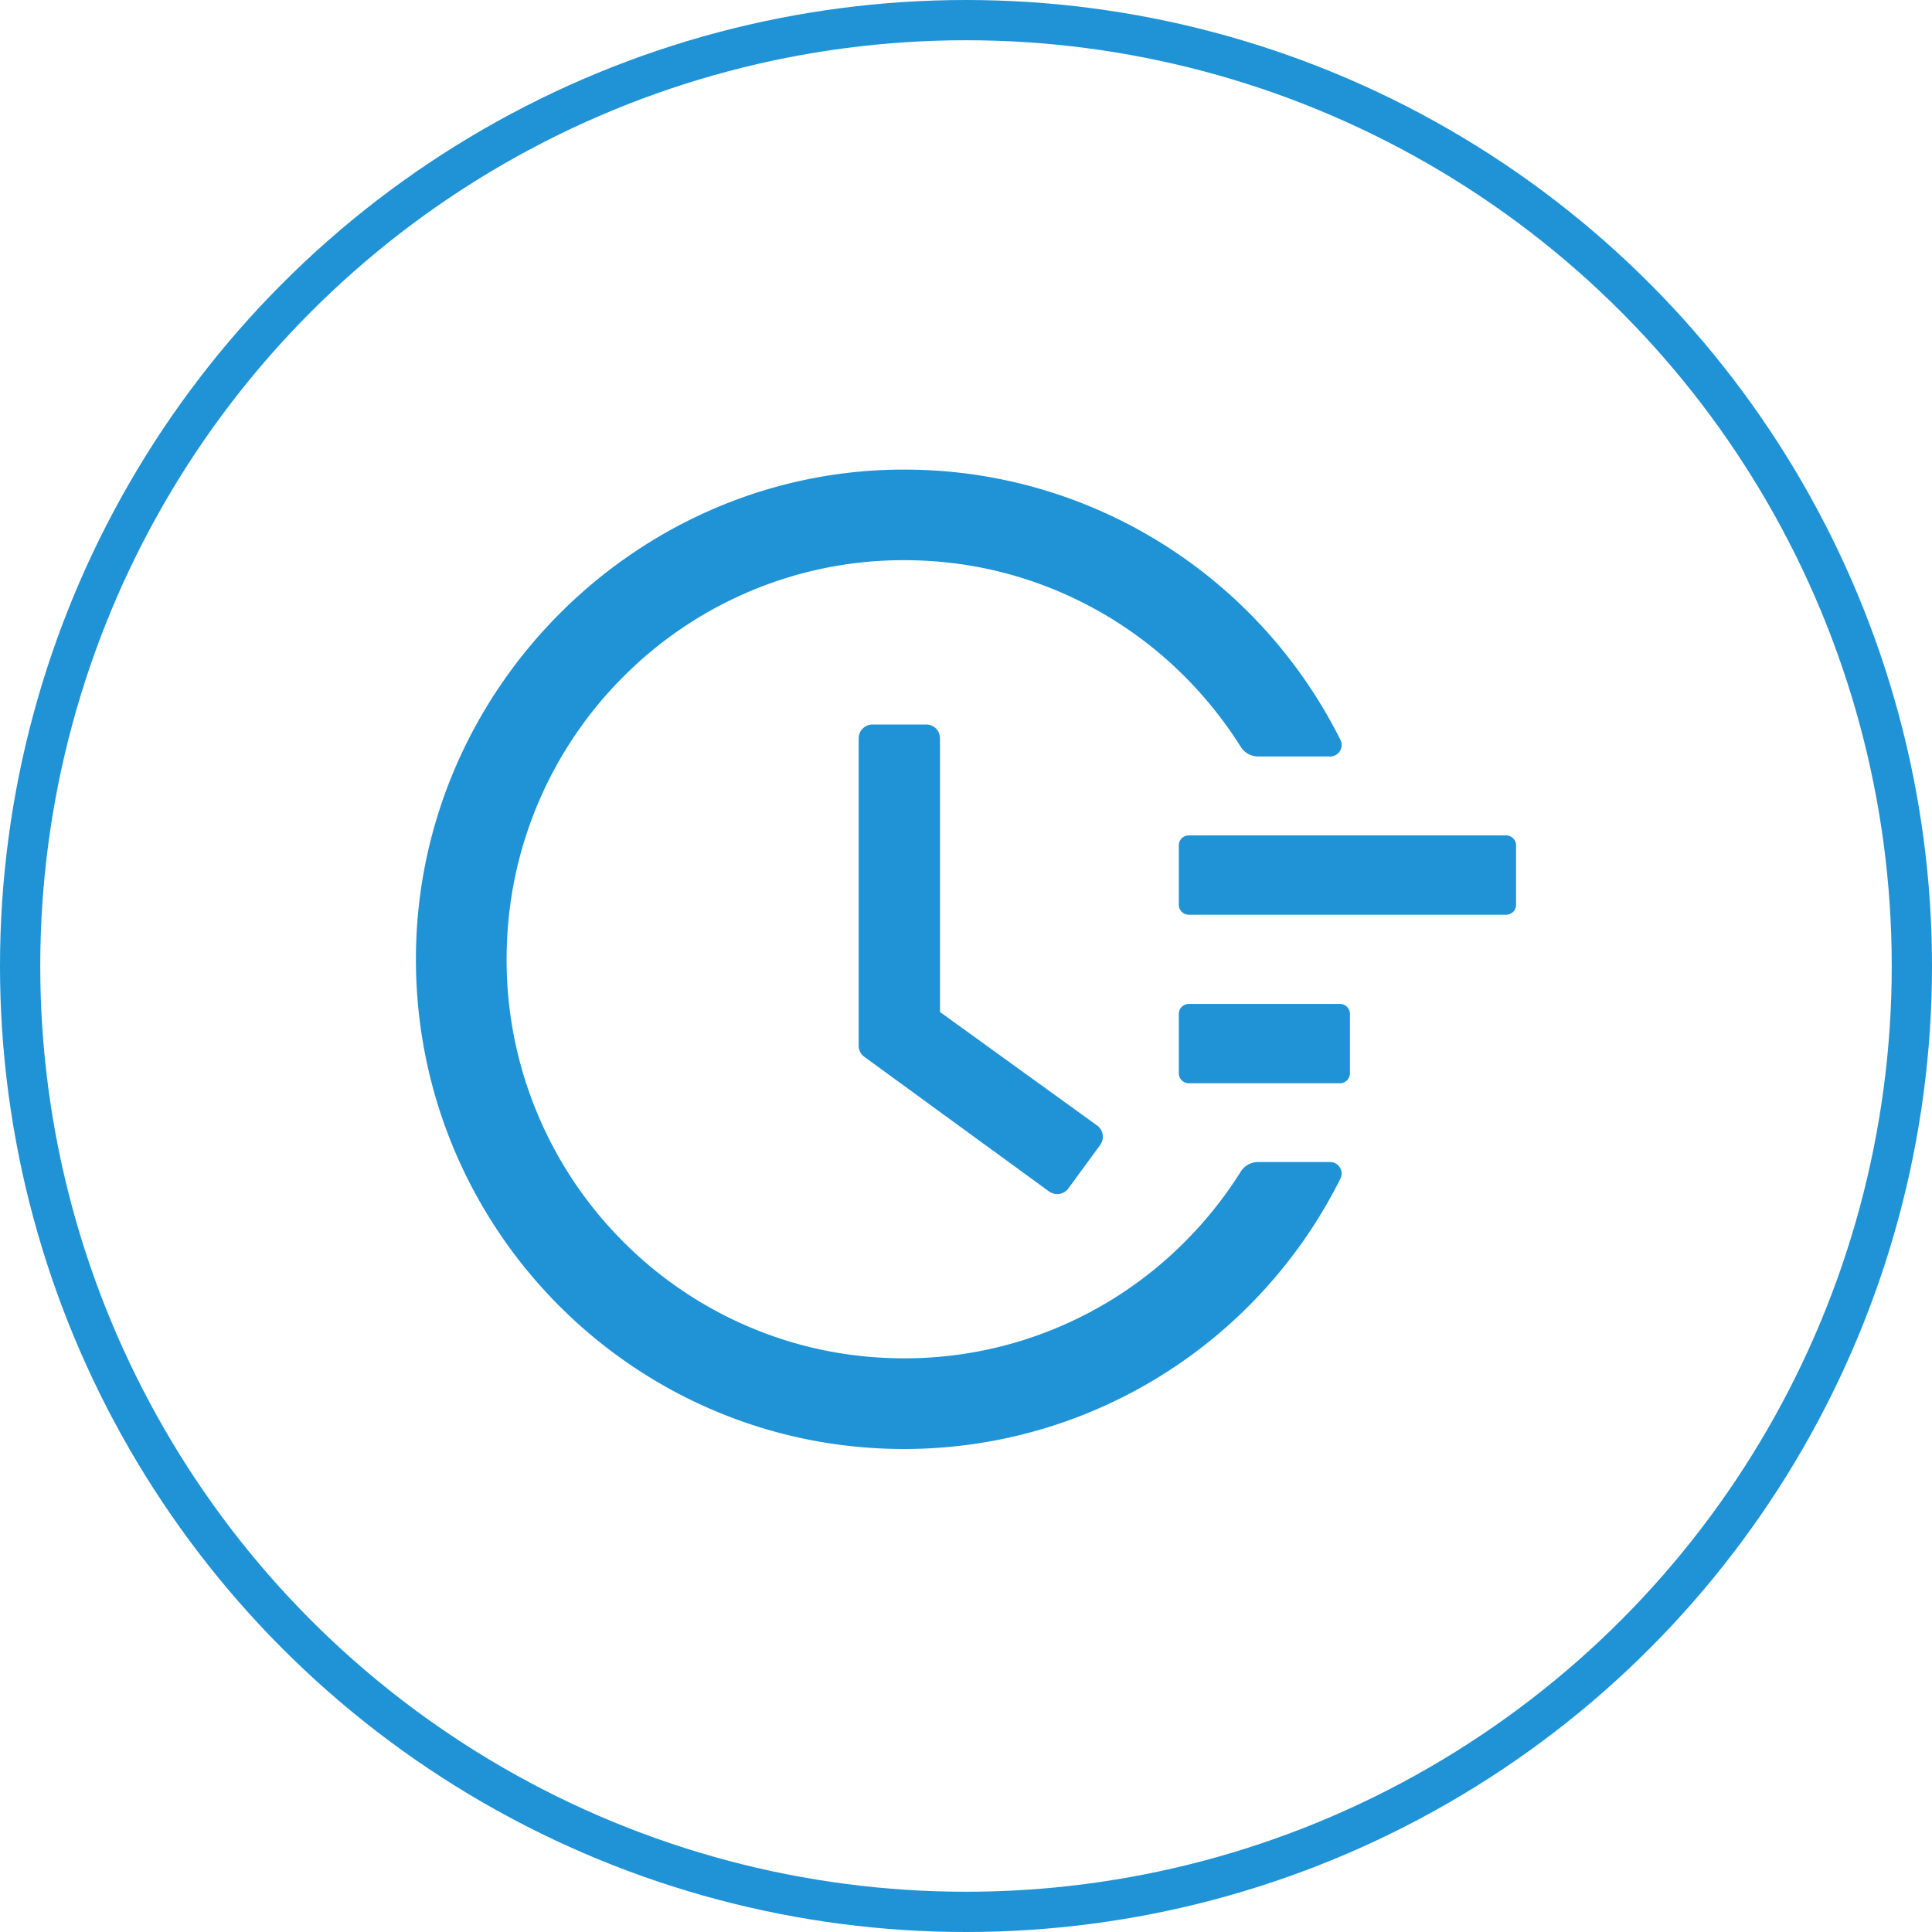
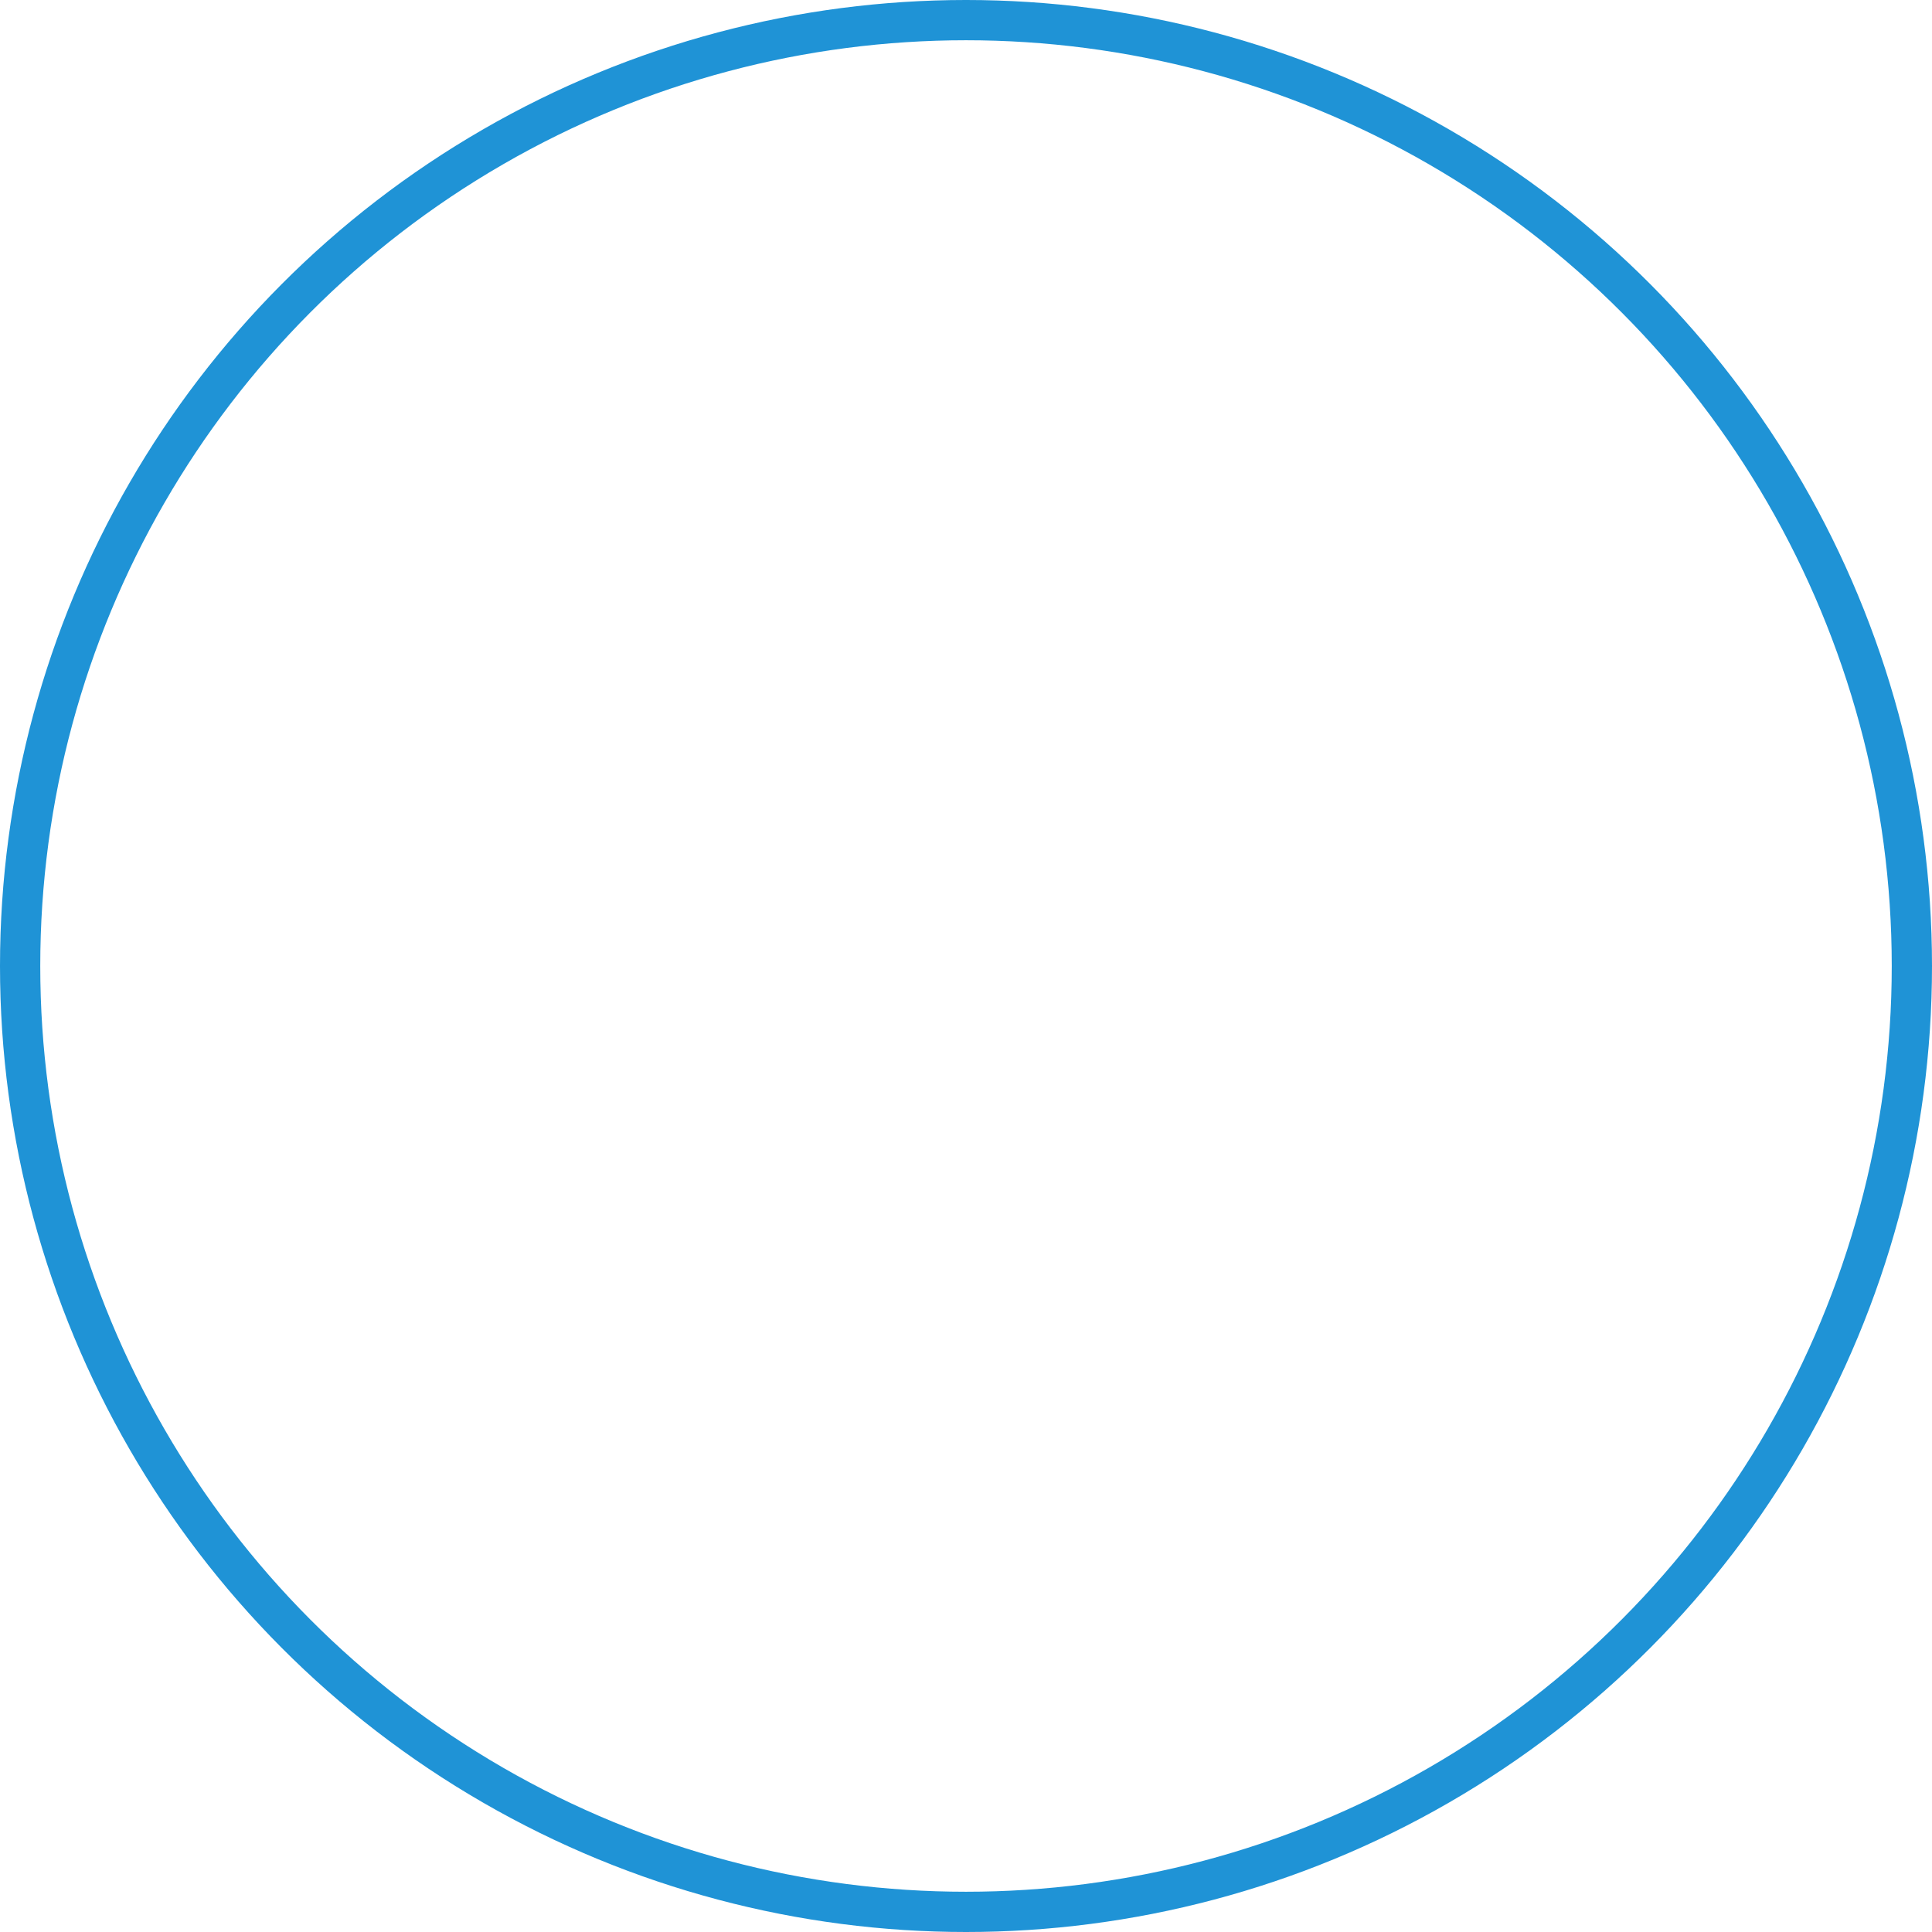
<svg xmlns="http://www.w3.org/2000/svg" width="144" height="144" fill="none">
  <circle cx="72" cy="72" r="70.5" stroke="#1F93D6" stroke-width="3" />
-   <path d="M112.261 62.266h-23.66a.741.741 0 00-.739.74v4.432c0 .407.333.74.74.74h23.659a.741.741 0 00.739-.74v-4.433a.741.741 0 00-.739-.739zM99.877 74.827H88.602a.741.741 0 00-.74.74v4.432c0 .407.333.74.74.74h11.275a.742.742 0 00.739-.74v-4.433a.741.741 0 00-.74-.739zM69.037 54h-4.002c-.573 0-1.035.462-1.035 1.034V77.94c0 .332.157.637.425.831l13.761 10.03c.462.333 1.11.24 1.442-.221l2.375-3.242v-.01a1.032 1.032 0 00-.231-1.44l-11.71-8.46V55.034A1.025 1.025 0 0069.038 54z" fill="#1F93D6" />
-   <path d="M99.144 86.612h-5.375c-.521 0-1.014.27-1.293.718a29.947 29.947 0 01-4.138 5.2 29.489 29.489 0 01-9.42 6.377 29.36 29.36 0 01-11.53 2.334c-4.009 0-7.886-.784-11.532-2.334a29.489 29.489 0 01-9.42-6.376 29.62 29.62 0 01-6.35-9.458 29.616 29.616 0 01-2.325-11.576c0-4.024.78-7.908 2.324-11.577a29.62 29.62 0 016.352-9.457 29.489 29.489 0 019.42-6.376 29.333 29.333 0 0111.53-2.334c4.008 0 7.886.784 11.531 2.334a29.489 29.489 0 019.42 6.376 29.947 29.947 0 014.138 5.2c.28.448.772.719 1.293.719h5.374a.854.854 0 00.763-1.242C93.843 43.032 81.55 35.162 67.824 35.003 47.73 34.75 31.037 51.266 31 71.423 30.963 91.615 47.264 108 67.378 108c13.902 0 26.4-7.898 32.528-20.147a.857.857 0 00-.763-1.241z" fill="#1F93D6" />
</svg>